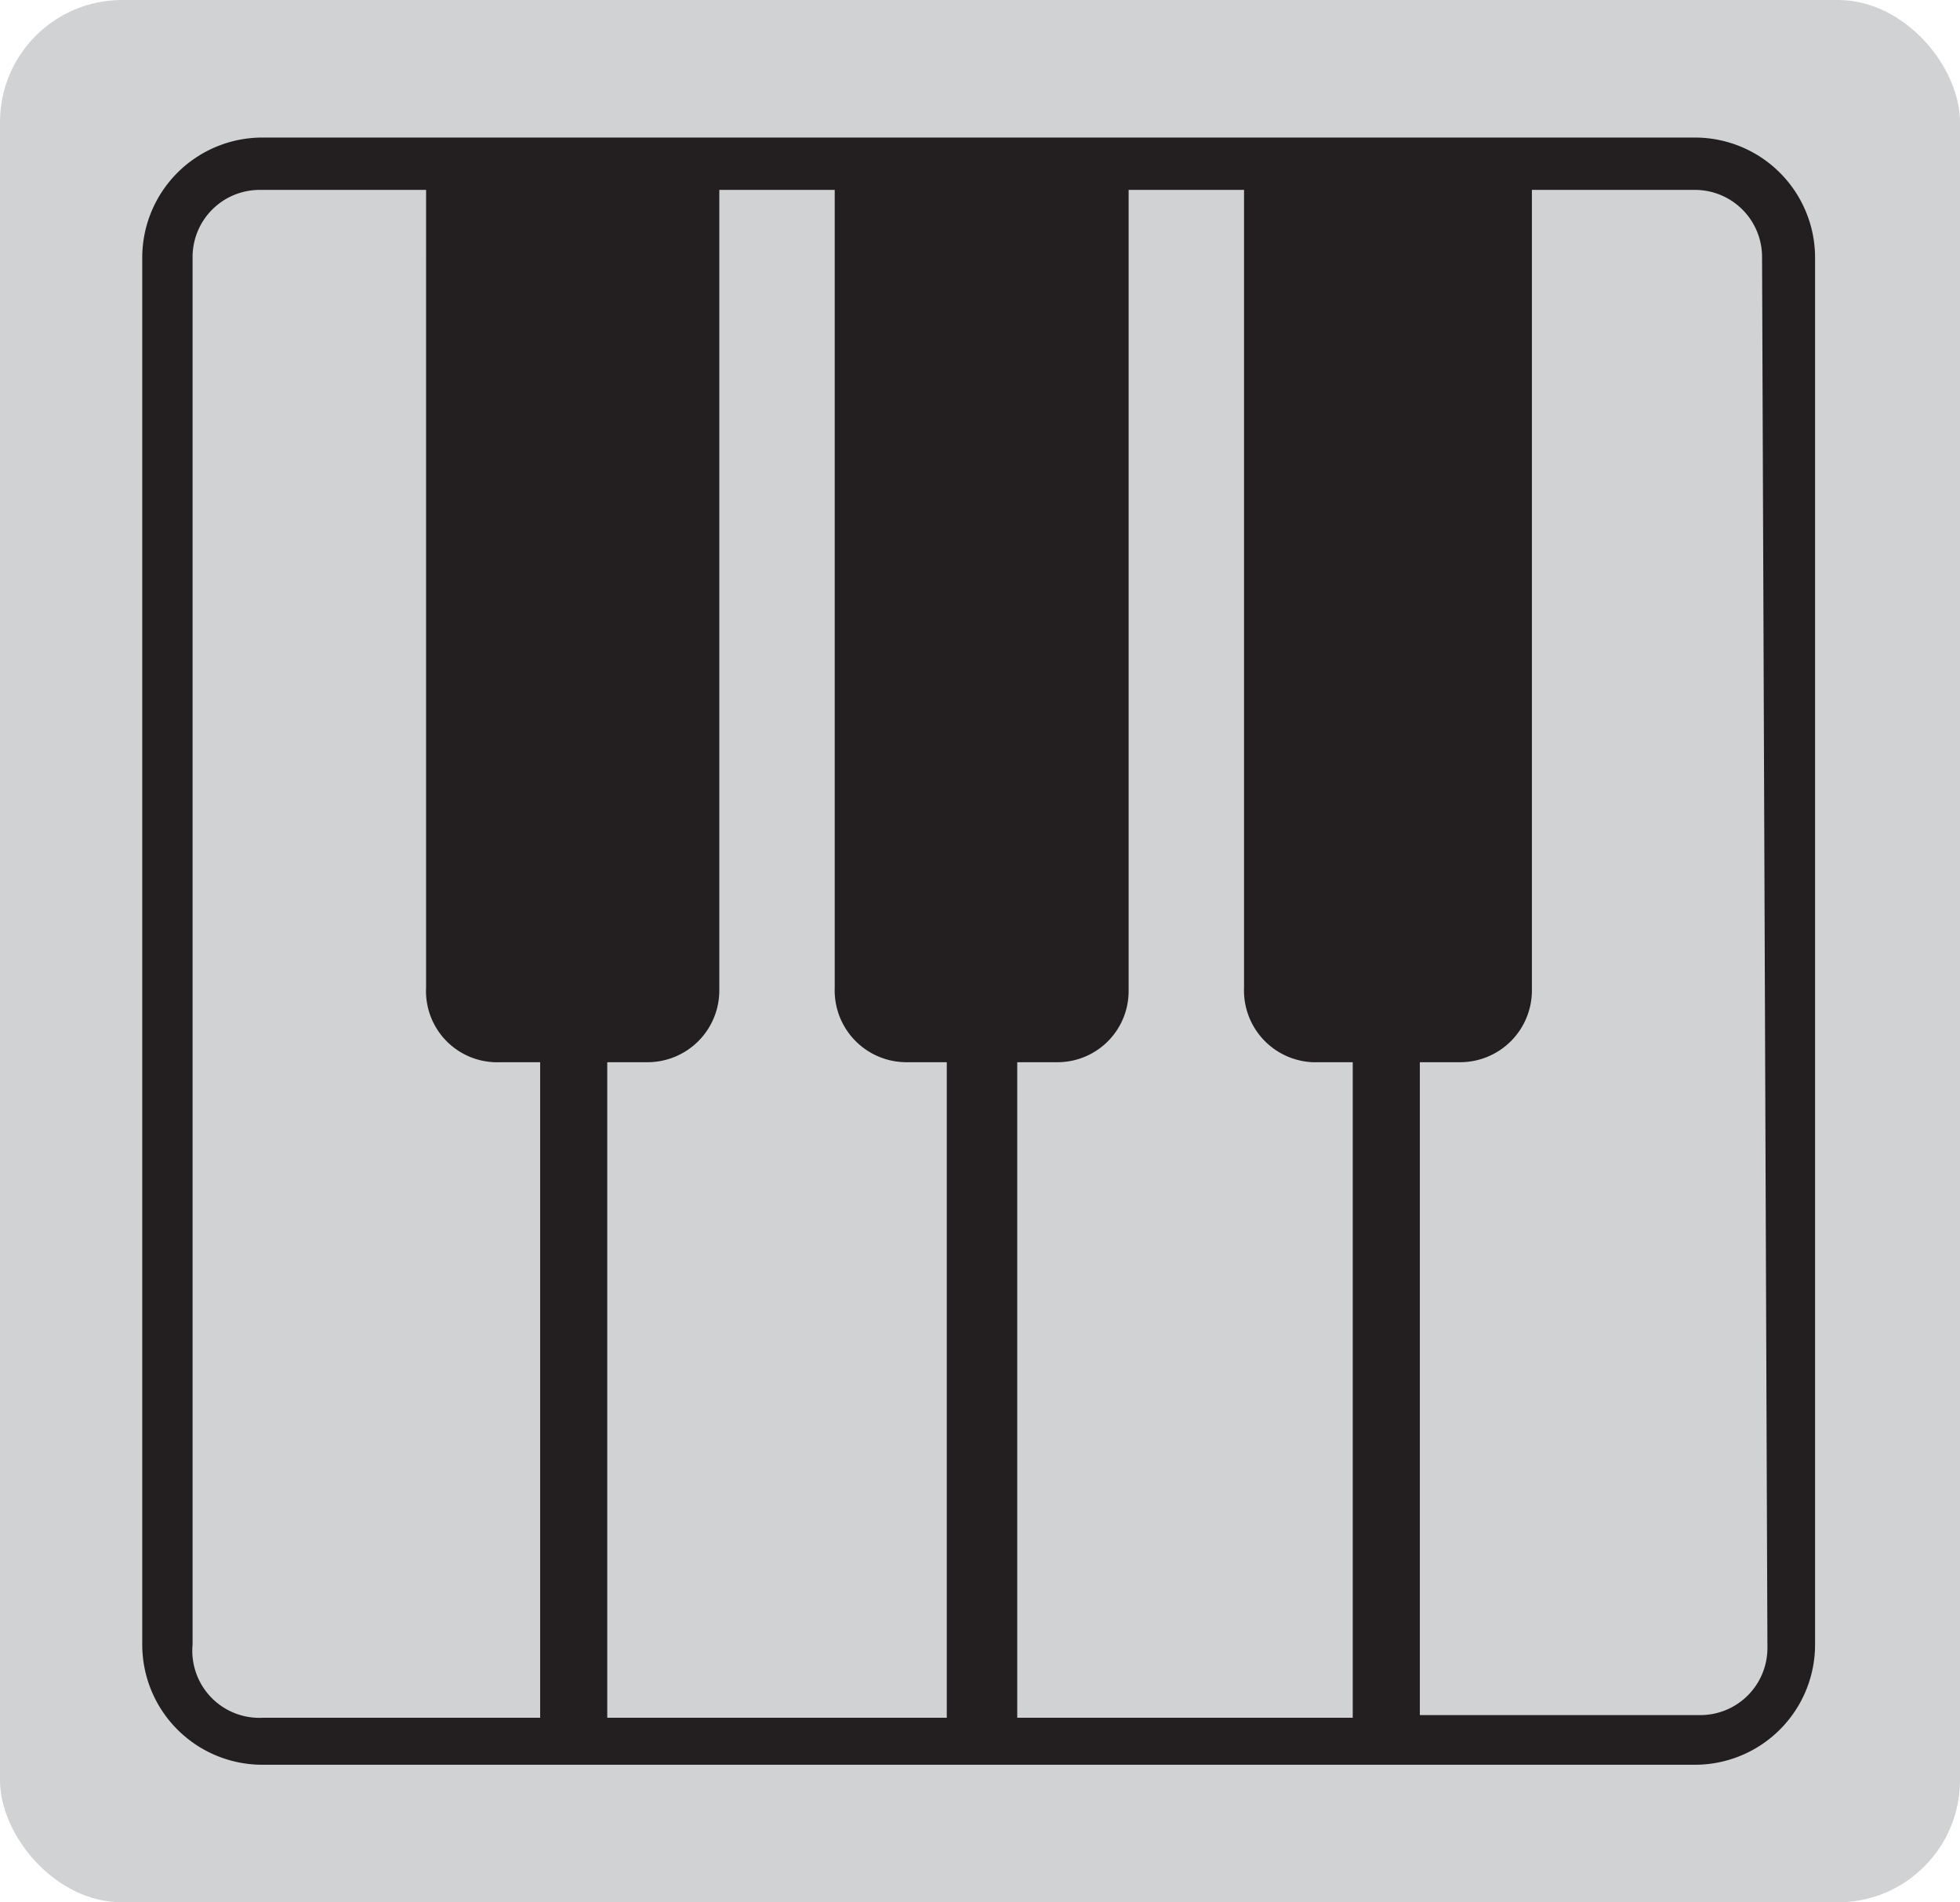
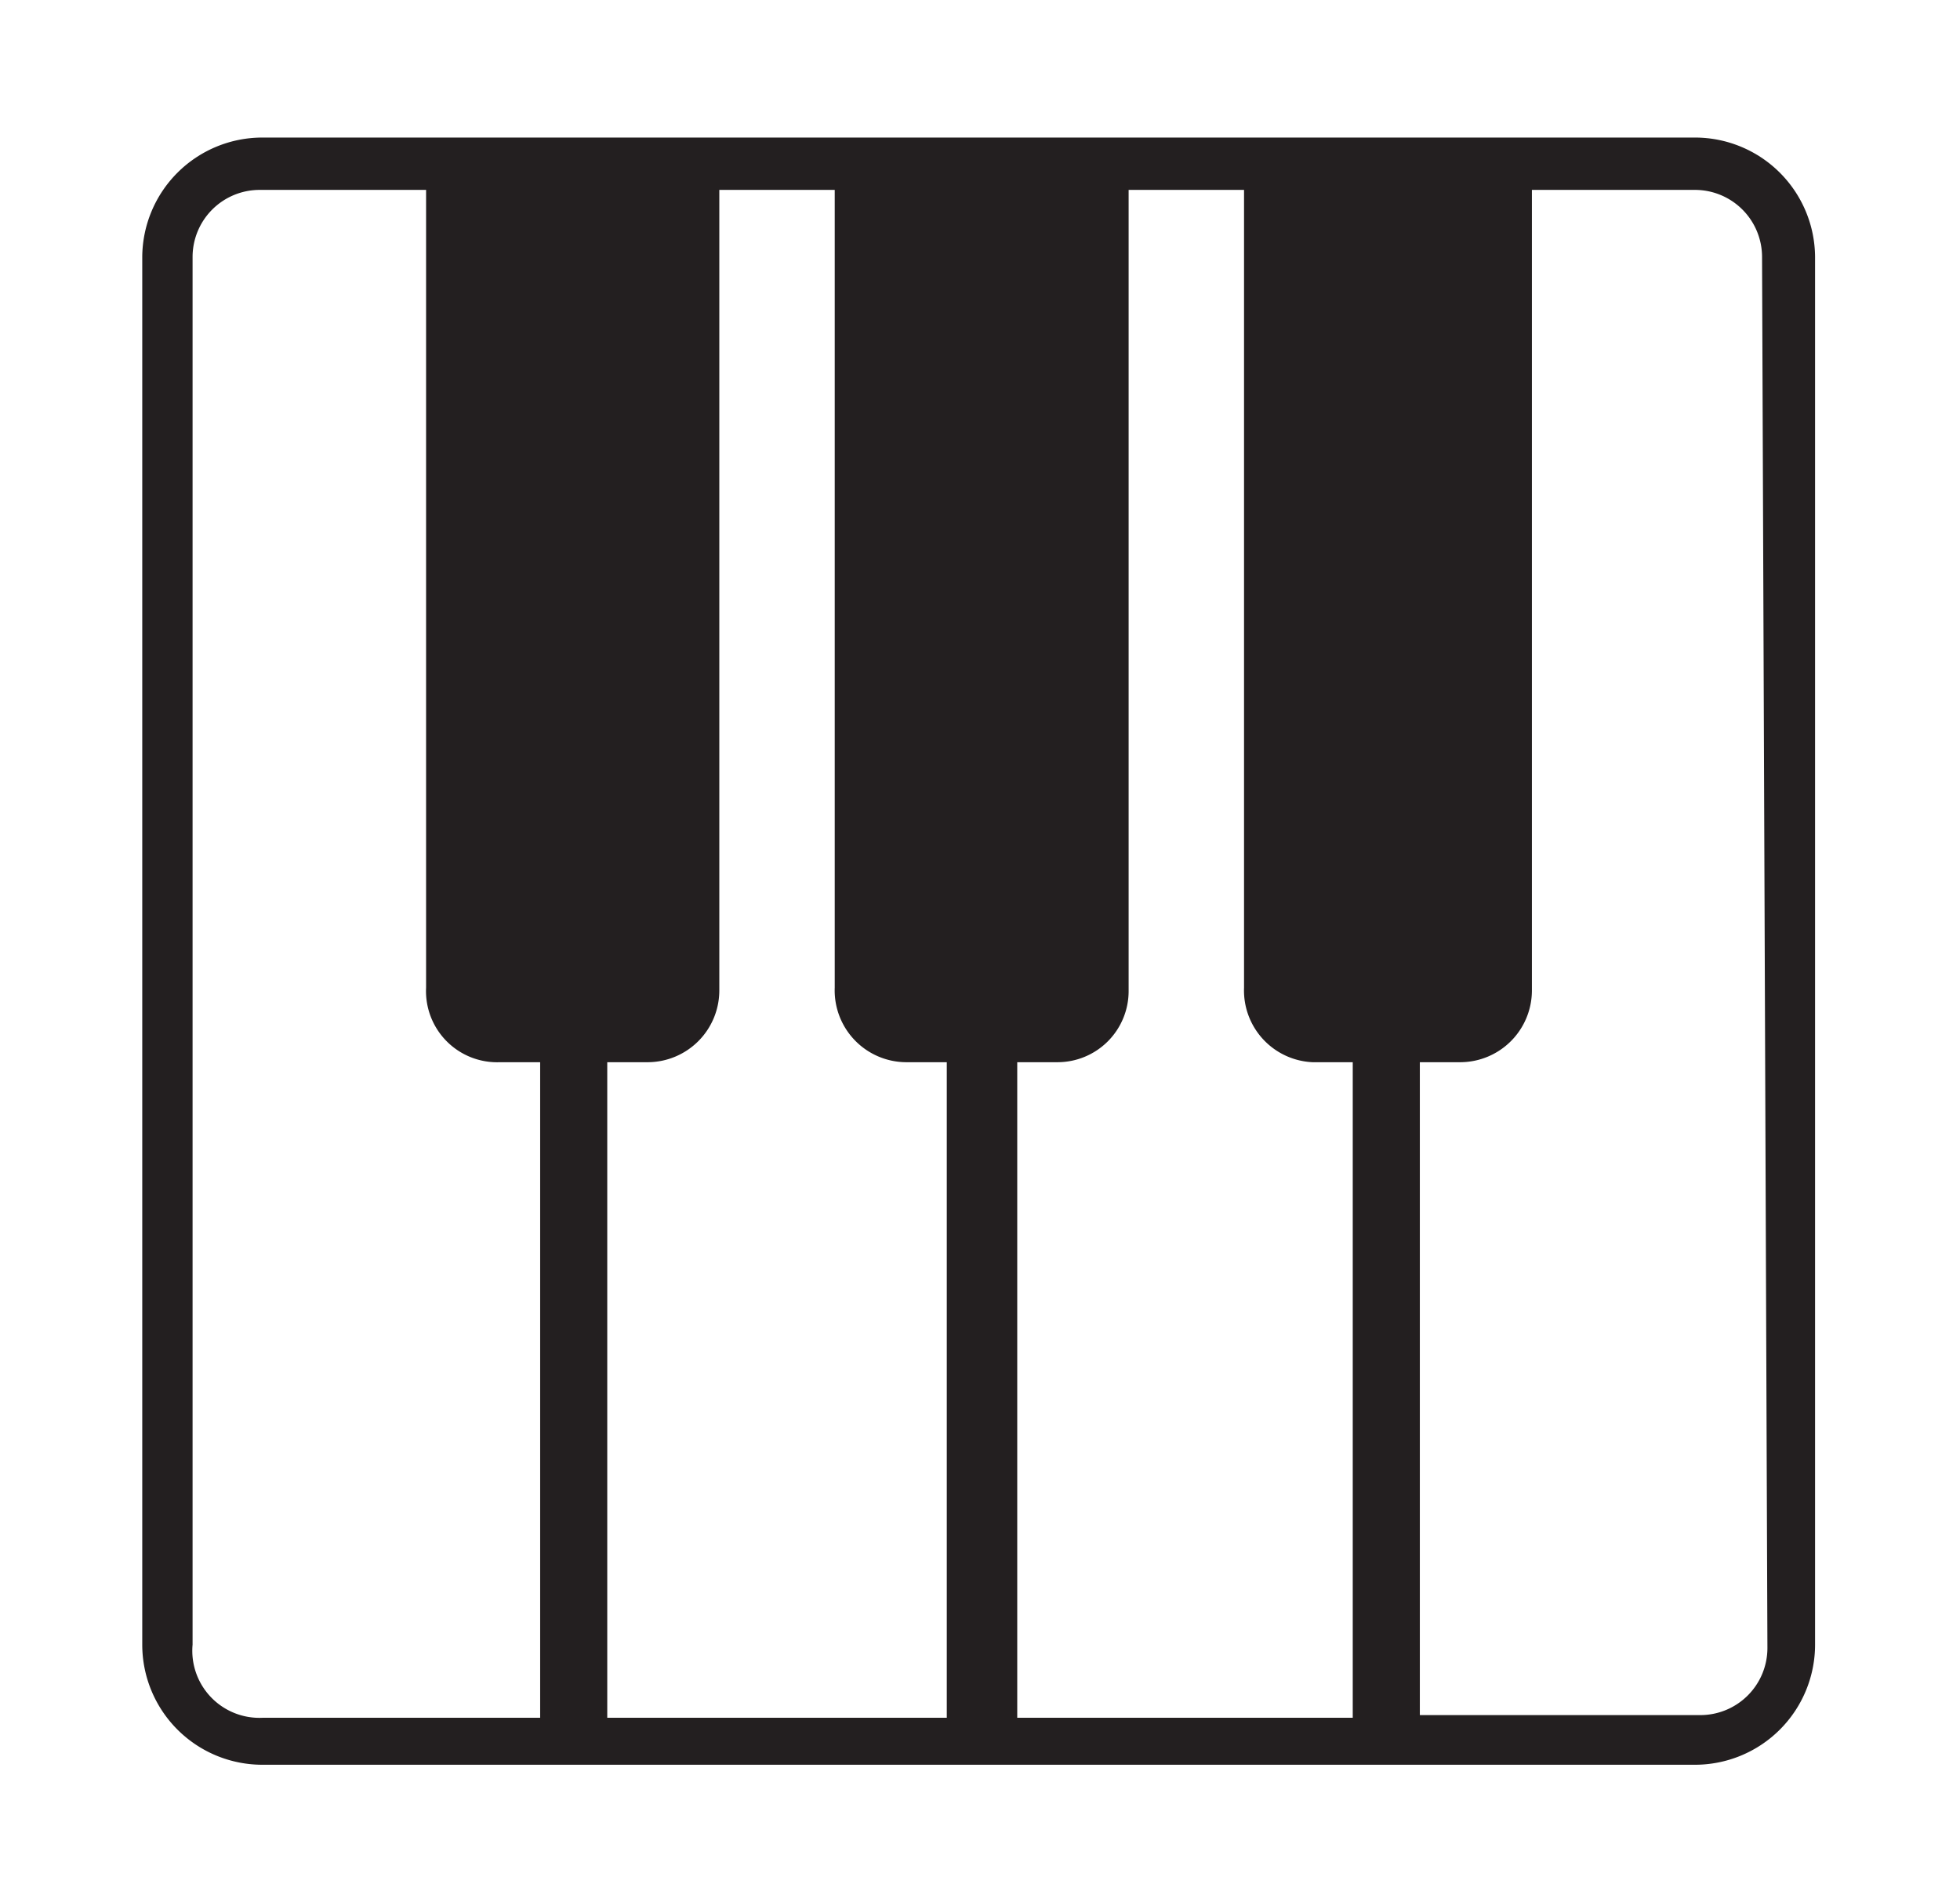
<svg xmlns="http://www.w3.org/2000/svg" id="Layer_1" data-name="Layer 1" viewBox="0 0 29.21 28.35">
  <defs>
    <style>.cls-1{fill:#d0d2d3;}.cls-2{fill:#231f20;}</style>
  </defs>
  <title>Piano key</title>
-   <rect class="cls-1" width="29.21" height="28.35" rx="1.82" ry="1.82" />
  <path class="cls-2" d="M39,16.22H17.65A1.79,1.79,0,0,0,15.86,18V38.68a1.79,1.79,0,0,0,1.79,1.79H39a1.79,1.79,0,0,0,1.79-1.79V18A1.79,1.79,0,0,0,39,16.22ZM33.3,30h.6v9.77h-5V30h.6a1.06,1.06,0,0,0,1.06-1.06V17h1.72V28.89A1.07,1.07,0,0,0,33.3,30Zm-9.9,0a1.07,1.07,0,0,0,1.06-1.06V17h1.72V28.89A1.07,1.07,0,0,0,27.24,30h.61v9.77H22.79V30Zm-6.79,8.73V18a1,1,0,0,1,1-1h2.48V28.89A1.06,1.06,0,0,0,21.19,30h.6v9.77H17.65A1,1,0,0,1,16.61,38.68Zm23.47,0a1,1,0,0,1-1,1H34.9V30h.61a1.07,1.07,0,0,0,1.06-1.06V17H39a1,1,0,0,1,1,1Z" transform="translate(-13.74 -14.17)" />
</svg>